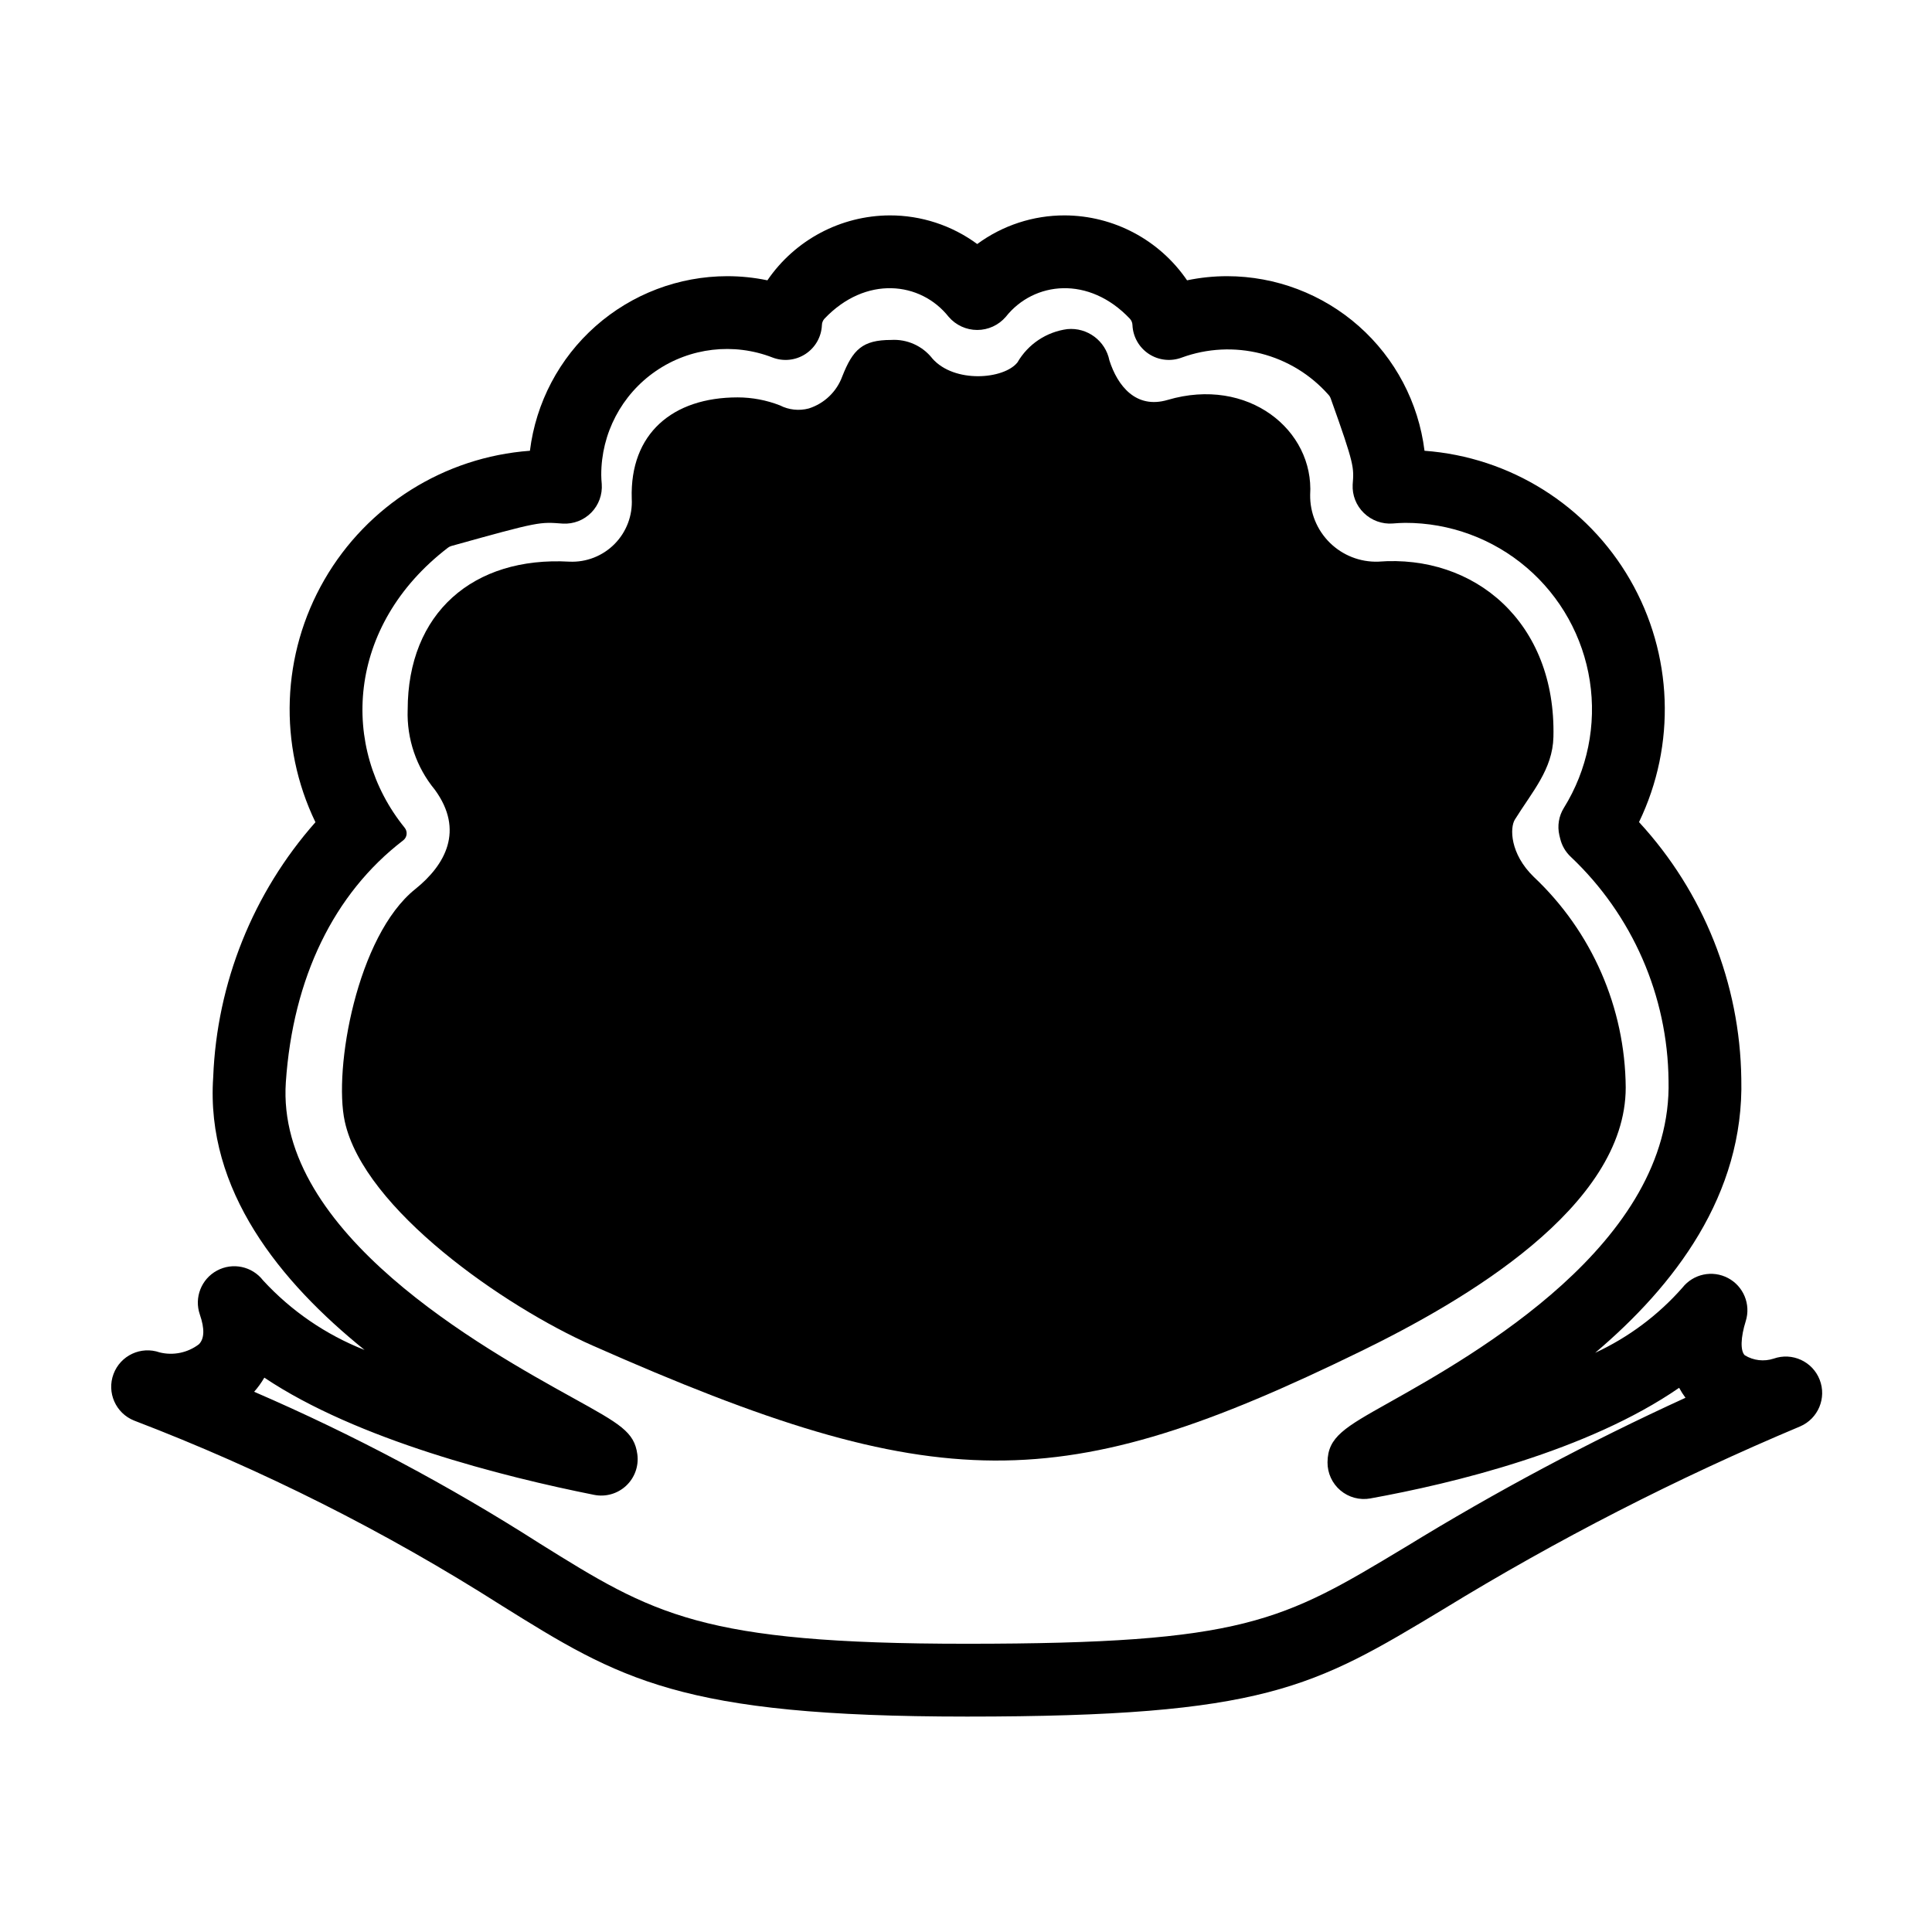
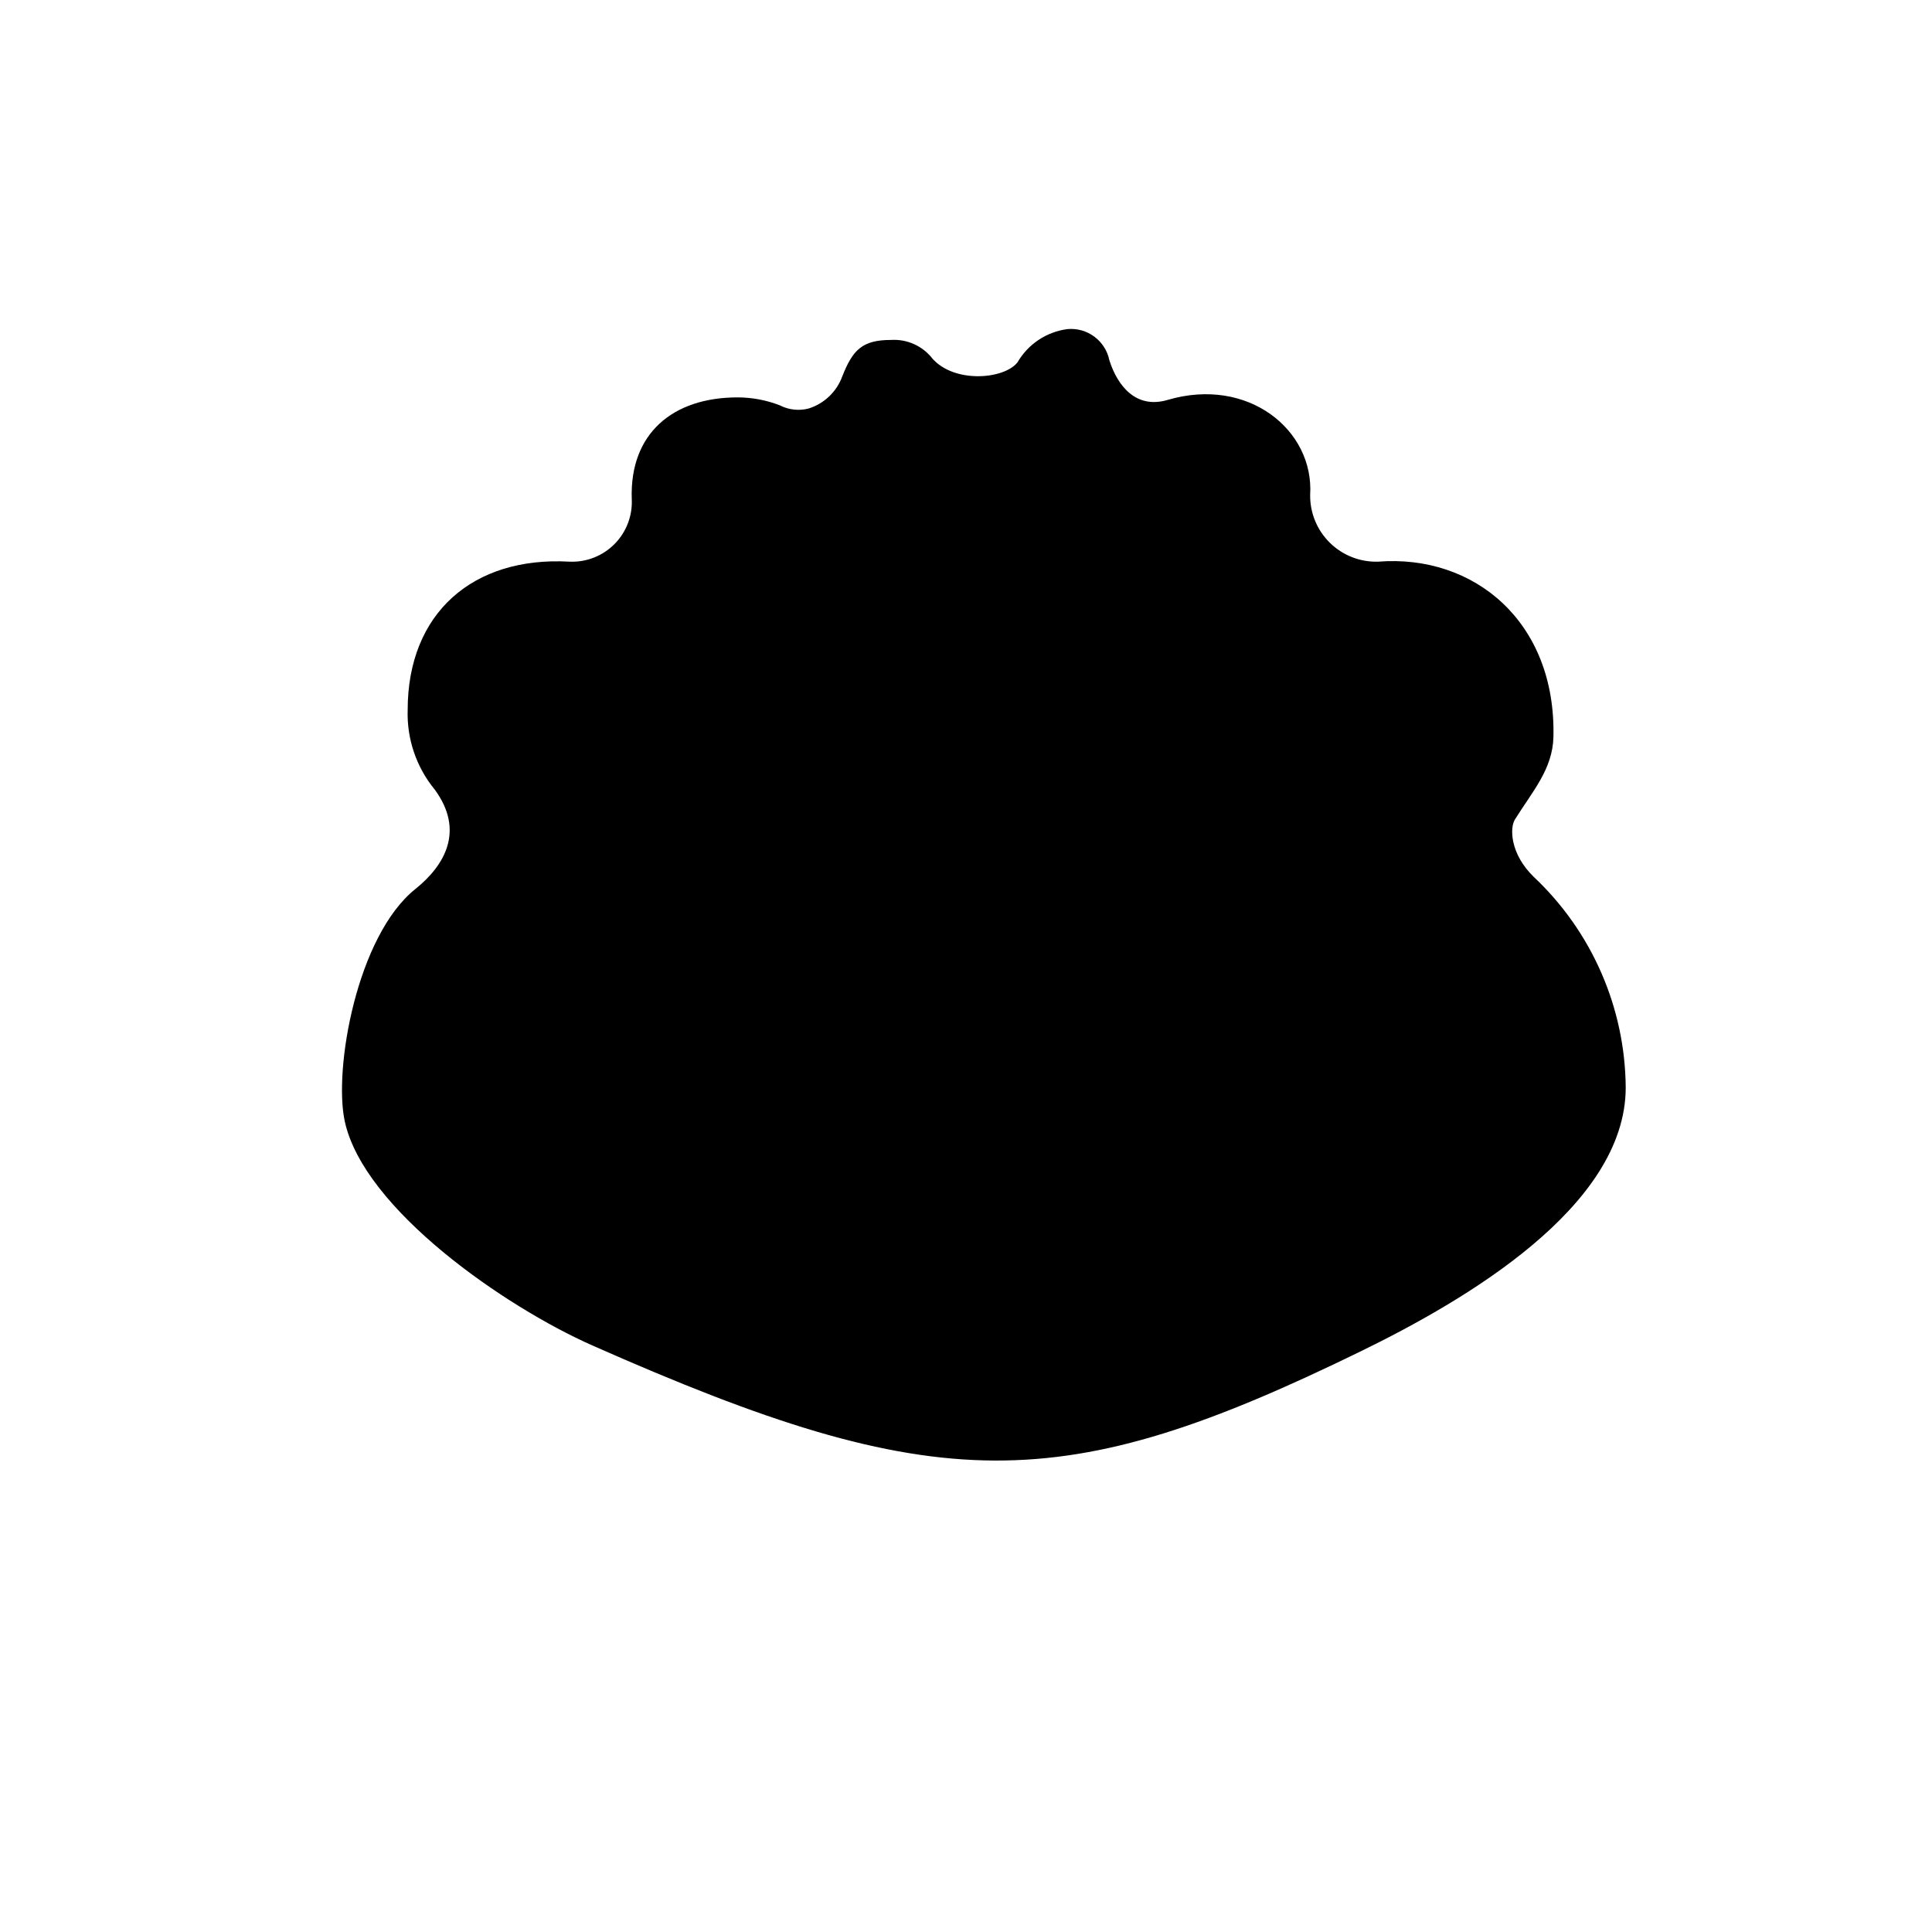
<svg xmlns="http://www.w3.org/2000/svg" fill="#000000" width="800px" height="800px" version="1.1" viewBox="144 144 512 512">
  <g>
-     <path d="m400.18 598.91c-76.047 0-91.867-9.863-123.38-29.512-30.695-19.535-63.277-35.926-97.254-48.93-4.879-1.945-7.305-7.434-5.461-12.348 1.84-4.918 7.277-7.457 12.23-5.719 3.609 0.891 7.43 0.102 10.391-2.152 1.473-1.465 1.559-4.117 0.254-7.887-1.543-4.465 0.375-9.391 4.531-11.637 4.156-2.25 9.328-1.152 12.219 2.586 7.453 8.105 16.652 14.41 26.902 18.438-22.332-18.012-42.168-42.262-40.113-72.289 0.973-24.973 10.543-48.84 27.094-67.566-9.895-20.492-9.008-44.551 2.371-64.258s31.773-32.504 54.469-34.18c1.582-12.758 7.769-24.5 17.402-33.02 9.629-8.52 22.039-13.23 34.898-13.246 3.57 0 7.133 0.367 10.633 1.098 7.316-10.715 19.438-17.148 32.414-17.207 8.344-0.02 16.473 2.641 23.191 7.59 6.719-4.949 14.848-7.609 23.191-7.59 12.98 0.055 25.098 6.488 32.418 17.207 3.496-0.73 7.059-1.098 10.629-1.098 12.859 0.016 25.266 4.727 34.898 13.246 9.629 8.52 15.82 20.262 17.402 33.02 22.691 1.668 43.086 14.457 54.465 34.16 11.379 19.699 12.27 43.758 2.379 64.246 17.105 18.555 26.762 42.77 27.109 68.008 0.793 30.809-17.789 54.902-38.73 72.637 8.824-4.086 16.703-9.965 23.129-17.266 2.883-3.648 7.965-4.723 12.078-2.547 4.113 2.172 6.09 6.973 4.699 11.414-1.363 4.332-1.461 7.891-0.254 9.055v-0.004c2.297 1.406 5.098 1.73 7.656 0.887 4.906-1.727 10.297 0.746 12.188 5.59 1.895 4.844-0.395 10.316-5.168 12.371-32.73 13.75-64.363 29.961-94.637 48.5-34.316 20.668-47.164 28.402-126.25 28.402zm-188.83-86.078c26.258 11.348 51.559 24.789 75.66 40.195 30.16 18.805 42.645 26.586 113.17 26.586 73.723 0 83.59-5.945 116.29-25.637l0.004 0.004c23.906-14.68 48.688-27.891 74.199-39.555-0.625-0.84-1.188-1.719-1.684-2.641-24.25 16.73-59.918 25.348-81.812 29.312l-0.004 0.004c-2.828 0.512-5.742-0.266-7.941-2.121s-3.453-4.594-3.426-7.473c0.07-6.703 4.5-9.195 16.348-15.84 22.484-12.625 75.133-42.184 74.027-85.301-0.227-22.453-9.57-43.848-25.887-59.277-1.41-1.309-2.398-3.008-2.836-4.883l-0.207-0.844c-0.582-2.488-0.152-5.109 1.199-7.277 6.234-10.035 8.672-21.973 6.863-33.648-1.805-11.676-7.731-22.316-16.707-30-8.977-7.68-20.41-11.895-32.223-11.875-1.098 0-2.176 0.09-3.25 0.164v0.004c-2.848 0.223-5.656-0.793-7.699-2.789-2.027-1.961-3.109-4.707-2.961-7.523 0.336-4.555 0.562-4.981-5.832-22.852h-0.004c-0.133-0.371-0.344-0.711-0.621-0.992-4.734-5.34-10.965-9.129-17.883-10.883-6.918-1.754-14.199-1.387-20.906 1.051-2.898 1.113-6.156 0.766-8.758-0.934-2.598-1.703-4.219-4.551-4.356-7.656-0.016-0.605-0.246-1.188-0.648-1.645-10.883-11.543-25.473-9.953-32.926-0.539-1.895 2.207-4.656 3.477-7.566 3.477-2.906 0-5.668-1.27-7.562-3.477-7.449-9.406-22.027-11.004-32.945 0.52-0.406 0.461-0.637 1.051-0.652 1.668-0.129 3.102-1.746 5.949-4.344 7.652s-5.856 2.051-8.75 0.934c-10.266-3.984-21.836-2.641-30.914 3.59-9.078 6.231-14.492 16.543-14.469 27.551 0 0.797 0.066 1.574 0.129 2.356 0.215 2.812-0.793 5.586-2.769 7.602-1.977 2.016-4.727 3.078-7.543 2.918-6.234-0.457-5.961-0.641-29.52 5.926-0.328 0.094-0.633 0.242-0.902 0.445-27.043 20.723-28.621 53.102-11.512 74.199l-0.004 0.004c0.418 0.492 0.609 1.137 0.535 1.777-0.07 0.641-0.406 1.223-0.918 1.609-18.395 14.113-29.191 36.457-31.082 64.059-2.738 40.027 52.492 70.613 76.078 83.676 12.512 6.926 16.285 9.016 17.074 14.969 0.41 3.086-0.695 6.18-2.965 8.309-2.273 2.129-5.434 3.031-8.484 2.422-23.992-4.789-62.781-14.559-87.406-31.066-0.773 1.336-1.68 2.59-2.699 3.746z" />
-     <path d="m504.7 502.07c27.184-13.277 70.133-38.121 70.133-69.887v-0.004c-0.168-21.137-8.969-41.289-24.355-55.781-6.387-6.195-6.348-13.066-5.027-15.191 4.574-7.379 10.016-13.305 10.223-21.895 0.734-30.418-20.922-48.48-46.465-46.465-4.762 0.145-9.379-1.664-12.777-5.004-3.398-3.336-5.285-7.918-5.227-12.684 1.078-17.191-16.465-31.457-37.766-25.176-8.43 2.488-13.293-3.781-15.43-10.457v0.004c-1.039-5.223-5.859-8.816-11.164-8.312-5.527 0.734-10.406 3.988-13.203 8.816-3.574 4.519-16.738 5.602-22.57-1.039l0.004-0.004c-2.613-3.332-6.703-5.168-10.93-4.902-7.602 0-10.137 2.566-12.934 9.66-1.484 4.059-4.766 7.195-8.883 8.5-2.562 0.68-5.289 0.387-7.648-0.824-3.57-1.391-7.367-2.106-11.199-2.113-17.227 0-28.59 9.594-28.062 26.812 0.258 4.469-1.395 8.84-4.539 12.027-3.144 3.188-7.492 4.894-11.965 4.695-25.582-1.449-42.875 13.66-42.875 39.281h-0.004c-0.258 7.691 2.301 15.211 7.195 21.148 7.891 10.805 2.766 19.977-5.203 26.363-15.414 12.359-21.699 47.641-18.656 61.566 5.086 23.273 42.375 49.07 65.609 59.355 91.691 40.59 124.43 40.238 203.72 1.508z" />
+     <path d="m504.7 502.07c27.184-13.277 70.133-38.121 70.133-69.887v-0.004c-0.168-21.137-8.969-41.289-24.355-55.781-6.387-6.195-6.348-13.066-5.027-15.191 4.574-7.379 10.016-13.305 10.223-21.895 0.734-30.418-20.922-48.48-46.465-46.465-4.762 0.145-9.379-1.664-12.777-5.004-3.398-3.336-5.285-7.918-5.227-12.684 1.078-17.191-16.465-31.457-37.766-25.176-8.43 2.488-13.293-3.781-15.43-10.457v0.004c-1.039-5.223-5.859-8.816-11.164-8.312-5.527 0.734-10.406 3.988-13.203 8.816-3.574 4.519-16.738 5.602-22.57-1.039l0.004-0.004c-2.613-3.332-6.703-5.168-10.93-4.902-7.602 0-10.137 2.566-12.934 9.66-1.484 4.059-4.766 7.195-8.883 8.5-2.562 0.68-5.289 0.387-7.648-0.824-3.57-1.391-7.367-2.106-11.199-2.113-17.227 0-28.59 9.594-28.062 26.812 0.258 4.469-1.395 8.84-4.539 12.027-3.144 3.188-7.492 4.894-11.965 4.695-25.582-1.449-42.875 13.66-42.875 39.281c-0.258 7.691 2.301 15.211 7.195 21.148 7.891 10.805 2.766 19.977-5.203 26.363-15.414 12.359-21.699 47.641-18.656 61.566 5.086 23.273 42.375 49.07 65.609 59.355 91.691 40.59 124.43 40.238 203.72 1.508z" />
  </g>
</svg>